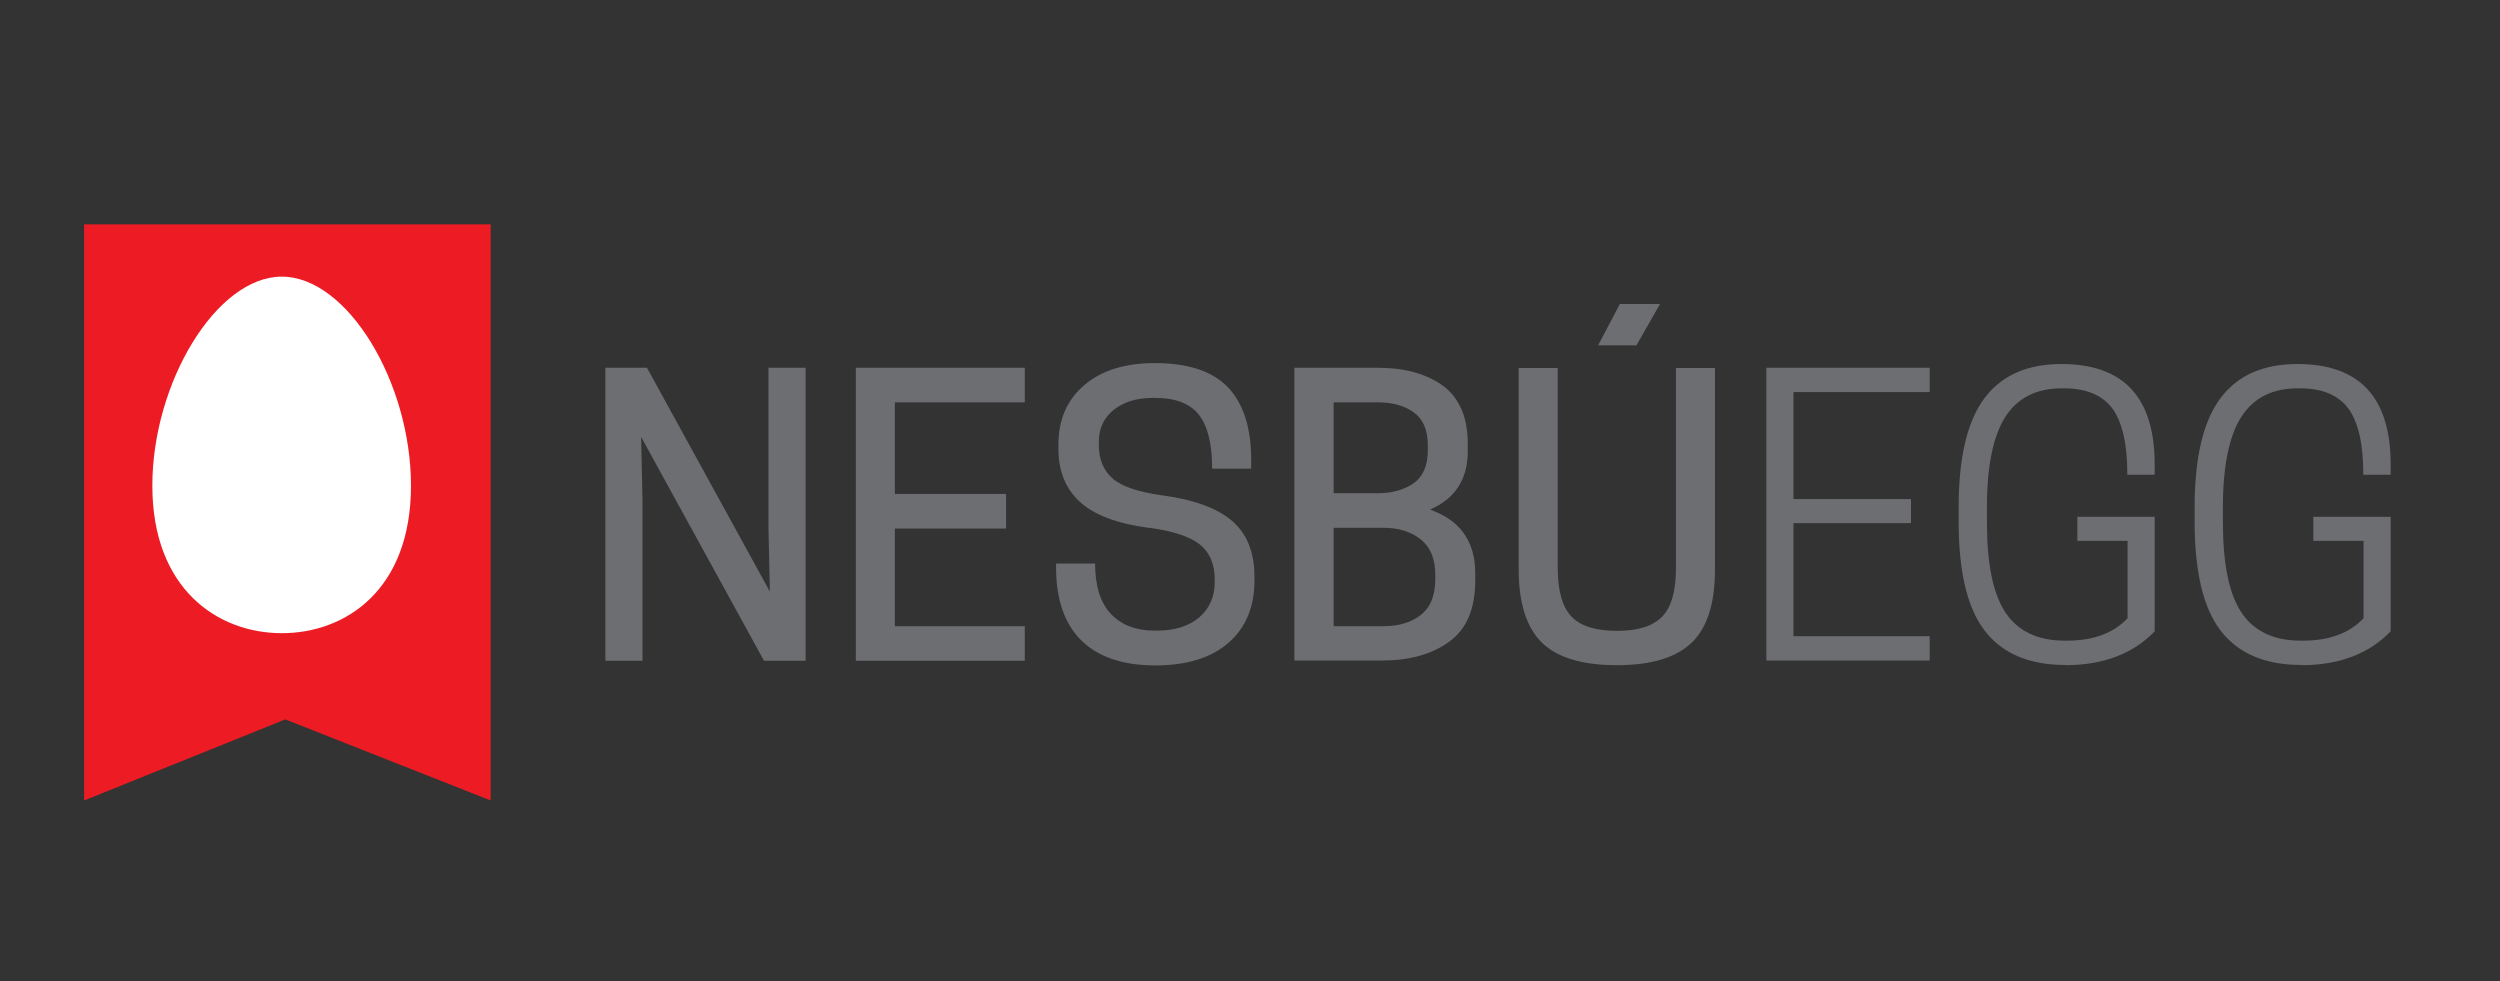
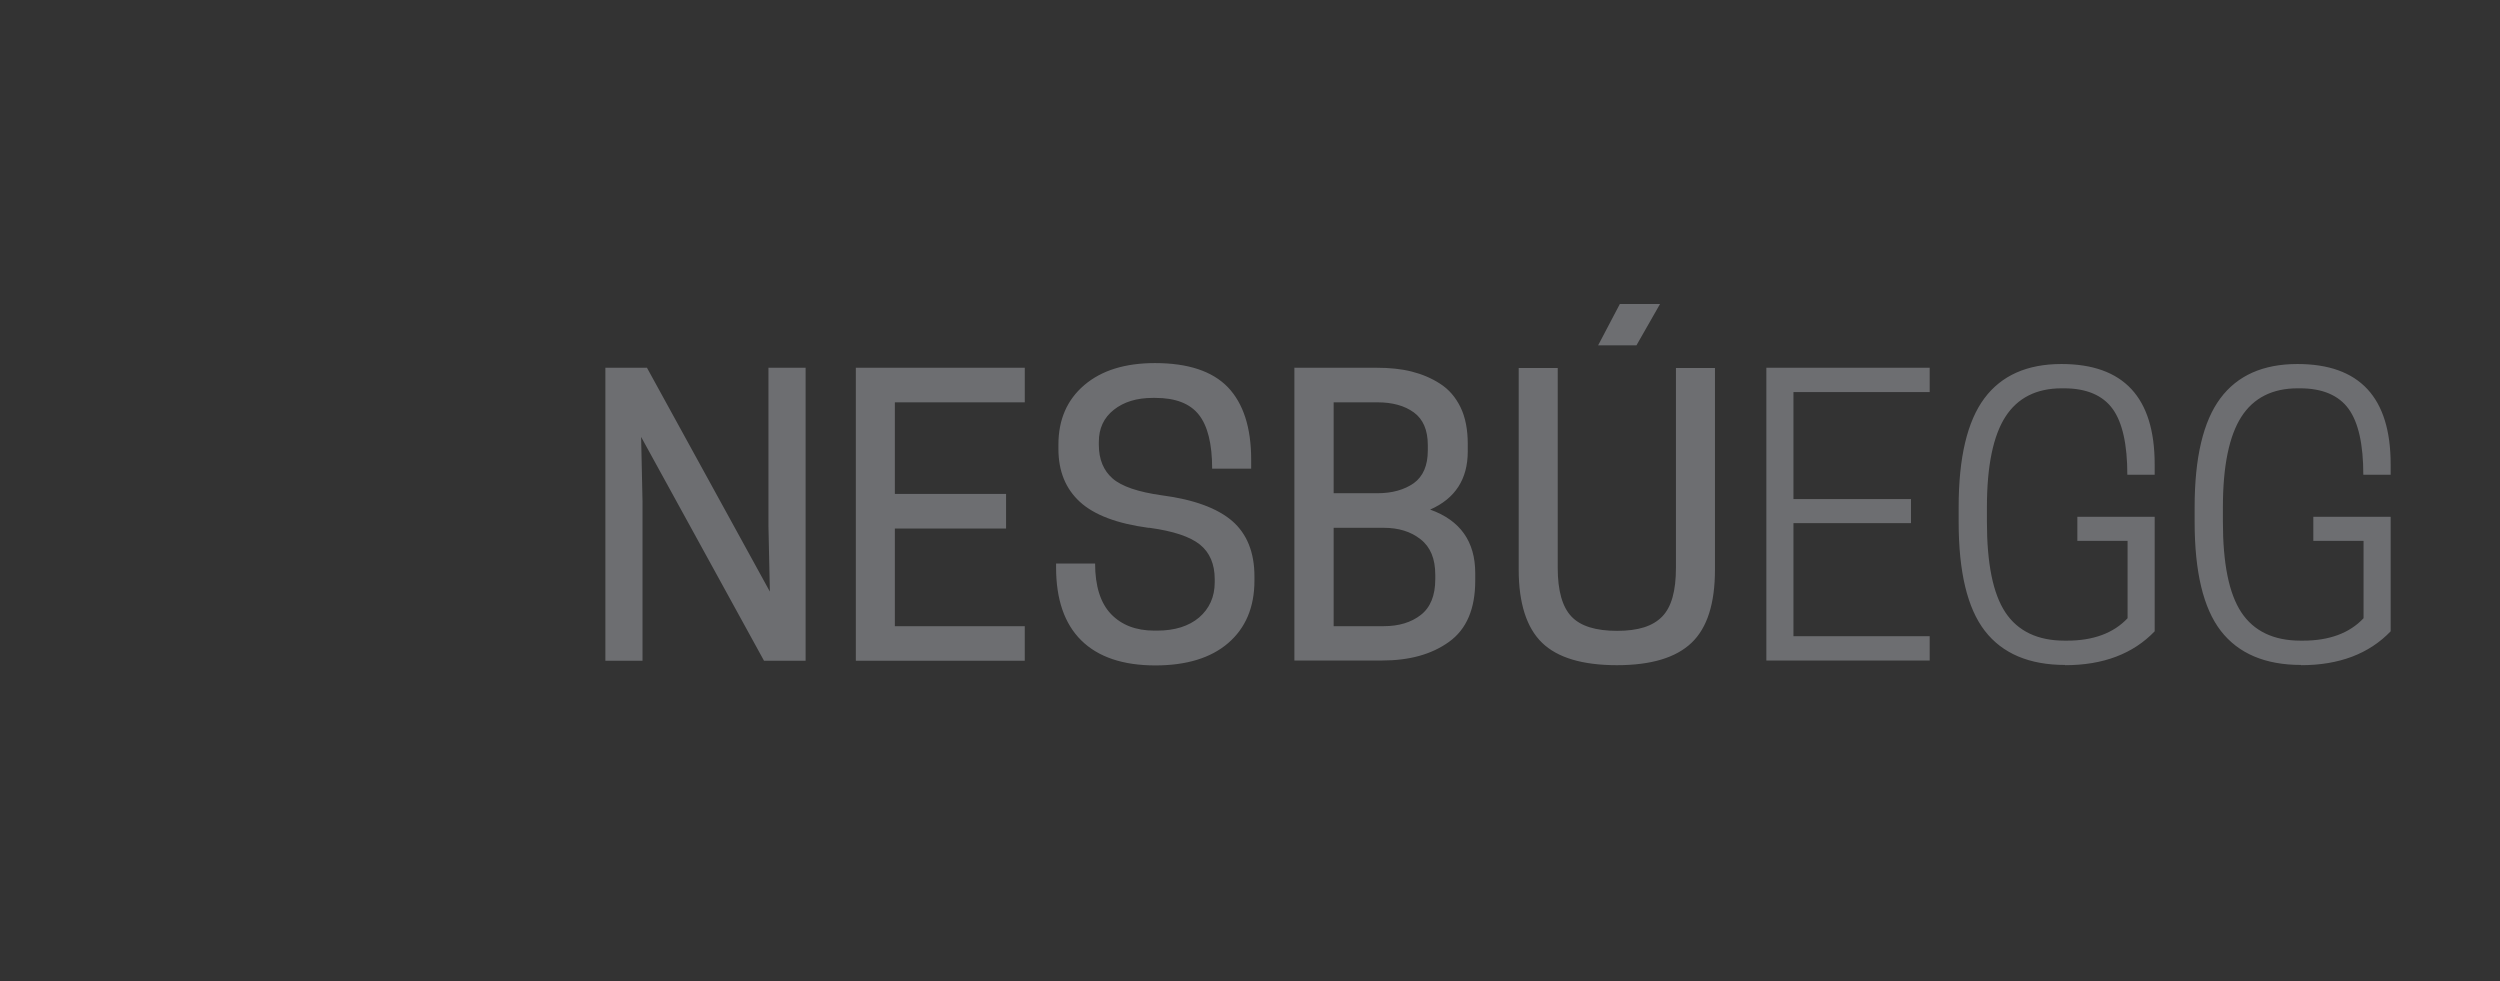
<svg xmlns="http://www.w3.org/2000/svg" width="107" height="42" viewBox="0 0 107 42">
  <rect x="0" y="0" width="107" height="42" fill="#333333" stroke="none" />
-   <path fill="#ed1c24" fill-rule="evenodd" d="M21 9.6H3.6v24.66l8.61-3.47L21 34.26V9.6z" />
-   <path d="M12.06 11.84c2.8 0 5.53 4.51 5.53 8.95s-2.78 6.31-5.53 6.31-5.54-1.9-5.54-6.31 2.74-8.95 5.54-8.95z" fill="#fff" />
  <path d="M34.48 15.74v12.54H32.7l-5.26-9.58.06 2.78v6.8h-1.59V15.74h1.78l5.26 9.58-.06-2.78v-6.8h1.59zm2.15 0h7.23v1.48H38.3v3.92h4.76v1.48H38.3v4.18h5.56v1.48h-7.23V15.74zm12.52 6.85c-1.34-.18-2.32-.55-2.93-1.11s-.92-1.31-.92-2.27v-.18c0-1.07.37-1.92 1.11-2.55.74-.63 1.75-.94 3.02-.94 1.41 0 2.45.34 3.12 1.03.66.69 1 1.72 1 3.1v.39h-1.67c0-1.06-.19-1.83-.57-2.31-.38-.48-1-.72-1.86-.72h-.11c-.69 0-1.24.17-1.67.51-.43.34-.64.8-.64 1.37v.13c0 .62.2 1.1.59 1.44.39.34 1.1.58 2.11.72 1.37.18 2.37.55 3.01 1.1.63.55.95 1.34.95 2.37v.18c0 1.14-.38 2.03-1.12 2.67s-1.79.96-3.12.96c-1.39 0-2.45-.36-3.17-1.07-.72-.71-1.08-1.75-1.08-3.13v-.16h1.67c0 .96.23 1.69.68 2.16s1.07.71 1.85.71h.13c.75 0 1.35-.19 1.79-.56.44-.38.67-.88.67-1.51v-.13c0-.64-.21-1.14-.63-1.48-.42-.34-1.14-.58-2.16-.72zm6.26-6.85h3.52c.55 0 1.04.05 1.48.16s.85.28 1.22.52c.38.24.67.58.88 1.01.21.43.31.96.31 1.57v.32c0 1.19-.54 2.02-1.61 2.49 1.29.46 1.93 1.37 1.93 2.72v.32c0 1.21-.37 2.08-1.12 2.62s-1.7.8-2.87.8H55.4V15.73zm3.55 1.48h-1.88v3.89h1.88c.63 0 1.15-.15 1.55-.43.4-.29.6-.76.6-1.4v-.23c0-.64-.2-1.11-.6-1.4-.4-.29-.92-.43-1.55-.43zm.27 5.37h-2.15v4.21h2.15c.64 0 1.17-.16 1.58-.48.41-.32.62-.83.62-1.53v-.19c0-.69-.21-1.19-.63-1.52-.42-.33-.94-.49-1.58-.49zm9.98 5.88c-1.48 0-2.55-.32-3.21-.96s-1-1.69-1-3.13v-8.63h1.67v8.55c0 .99.2 1.68.59 2.09s1.04.61 1.95.61 1.53-.2 1.93-.61.59-1.1.59-2.09v-8.55h1.67v8.63c0 1.45-.33 2.49-1 3.13-.67.64-1.73.96-3.2.96zm.12-15.46h1.72l-1.01 1.77H68.4l.93-1.77zm6.27 2.73h6.99v1.04h-5.83v4.58h5.03v1.03h-5.03v4.84h5.83v1.04H75.6V15.73zm12.79 12.72c-1.54 0-2.69-.49-3.44-1.46s-1.12-2.53-1.12-4.66v-.64c0-2.12.37-3.67 1.1-4.65.73-.98 1.83-1.47 3.3-1.47 2.66 0 3.99 1.43 3.99 4.29v.45h-1.17c0-1.3-.21-2.24-.63-2.82-.42-.58-1.12-.88-2.08-.88h-.1c-1.08 0-1.89.41-2.41 1.22s-.79 2.1-.79 3.86v.64c0 1.78.26 3.07.79 3.87.53.8 1.38 1.21 2.53 1.21h.11c1.12 0 1.99-.32 2.59-.96v-3.31h-2.15v-1.03h3.31v4.9c-.92.96-2.2 1.45-3.83 1.45zm10.1 0c-1.54 0-2.69-.49-3.44-1.46s-1.12-2.53-1.12-4.66v-.64c0-2.12.37-3.67 1.1-4.65.73-.98 1.83-1.47 3.3-1.47 2.66 0 3.99 1.43 3.99 4.29v.45h-1.17c0-1.3-.21-2.24-.63-2.82-.42-.58-1.12-.88-2.08-.88h-.1c-1.08 0-1.89.41-2.41 1.22s-.79 2.1-.79 3.86v.64c0 1.78.26 3.07.79 3.87.53.8 1.38 1.21 2.53 1.21h.11c1.12 0 1.99-.32 2.59-.96v-3.31h-2.15v-1.03h3.31v4.9c-.92.96-2.2 1.45-3.83 1.45z" fill="#6d6e71" />
</svg>